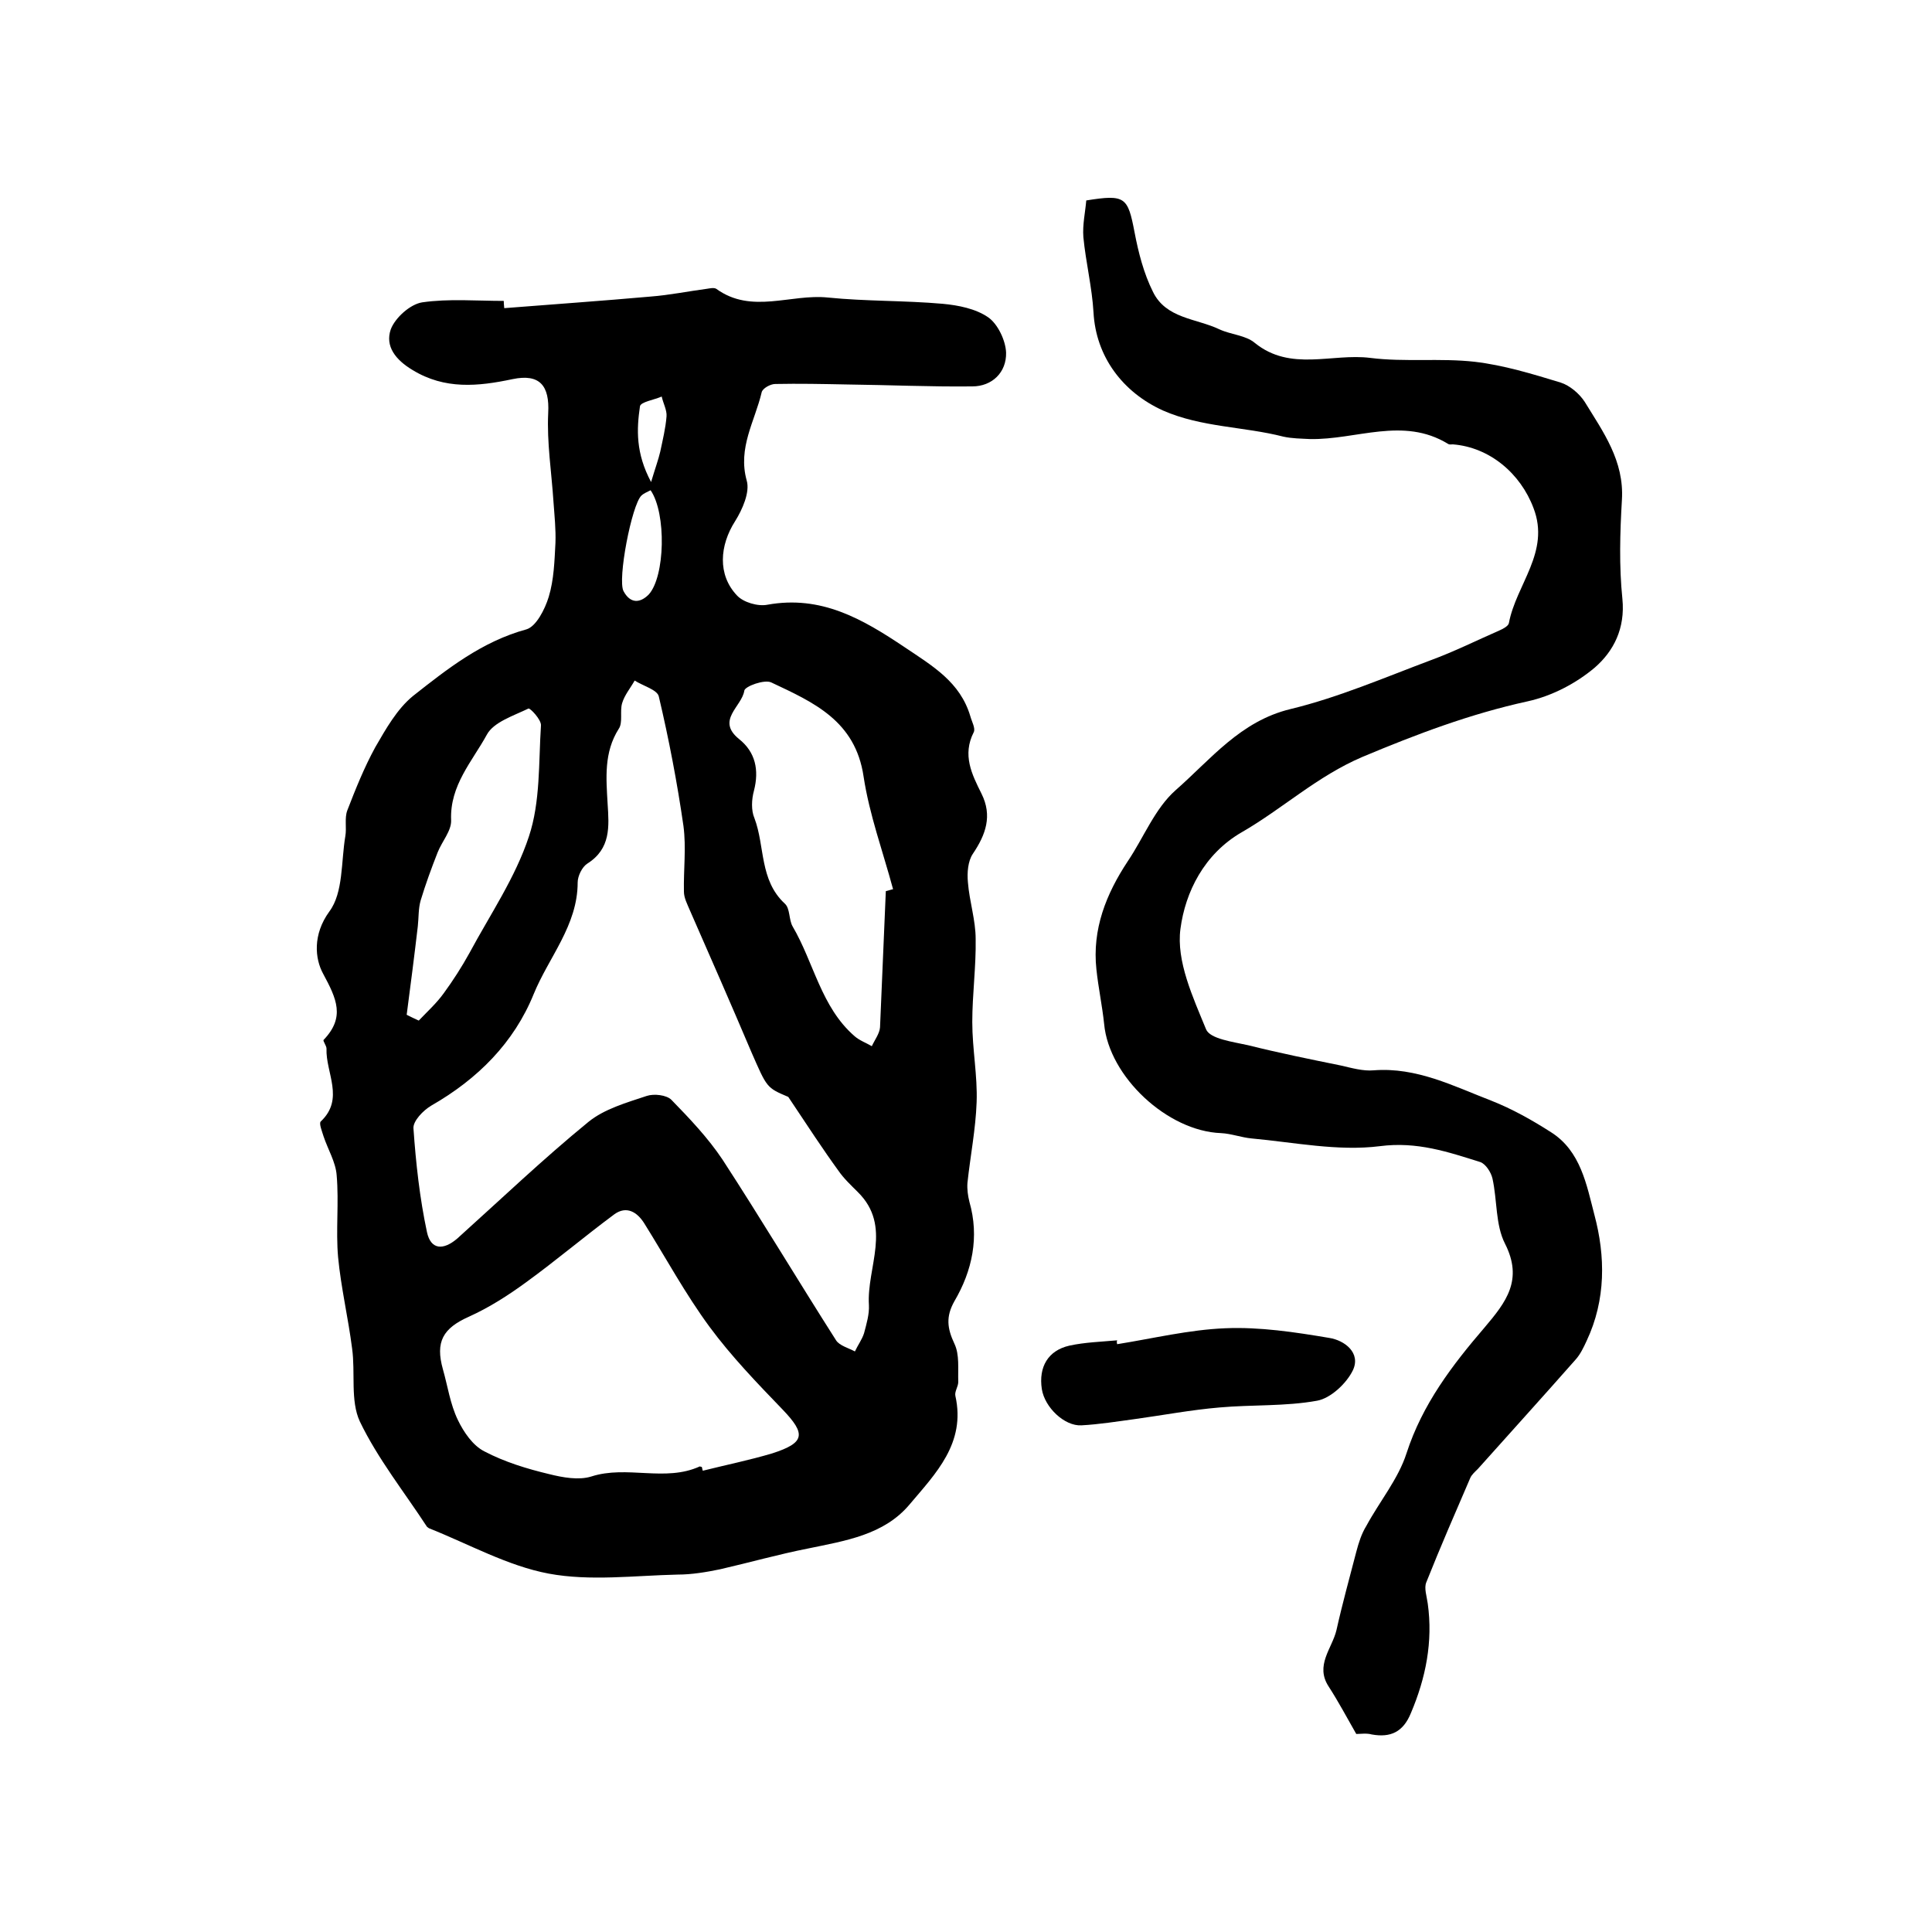
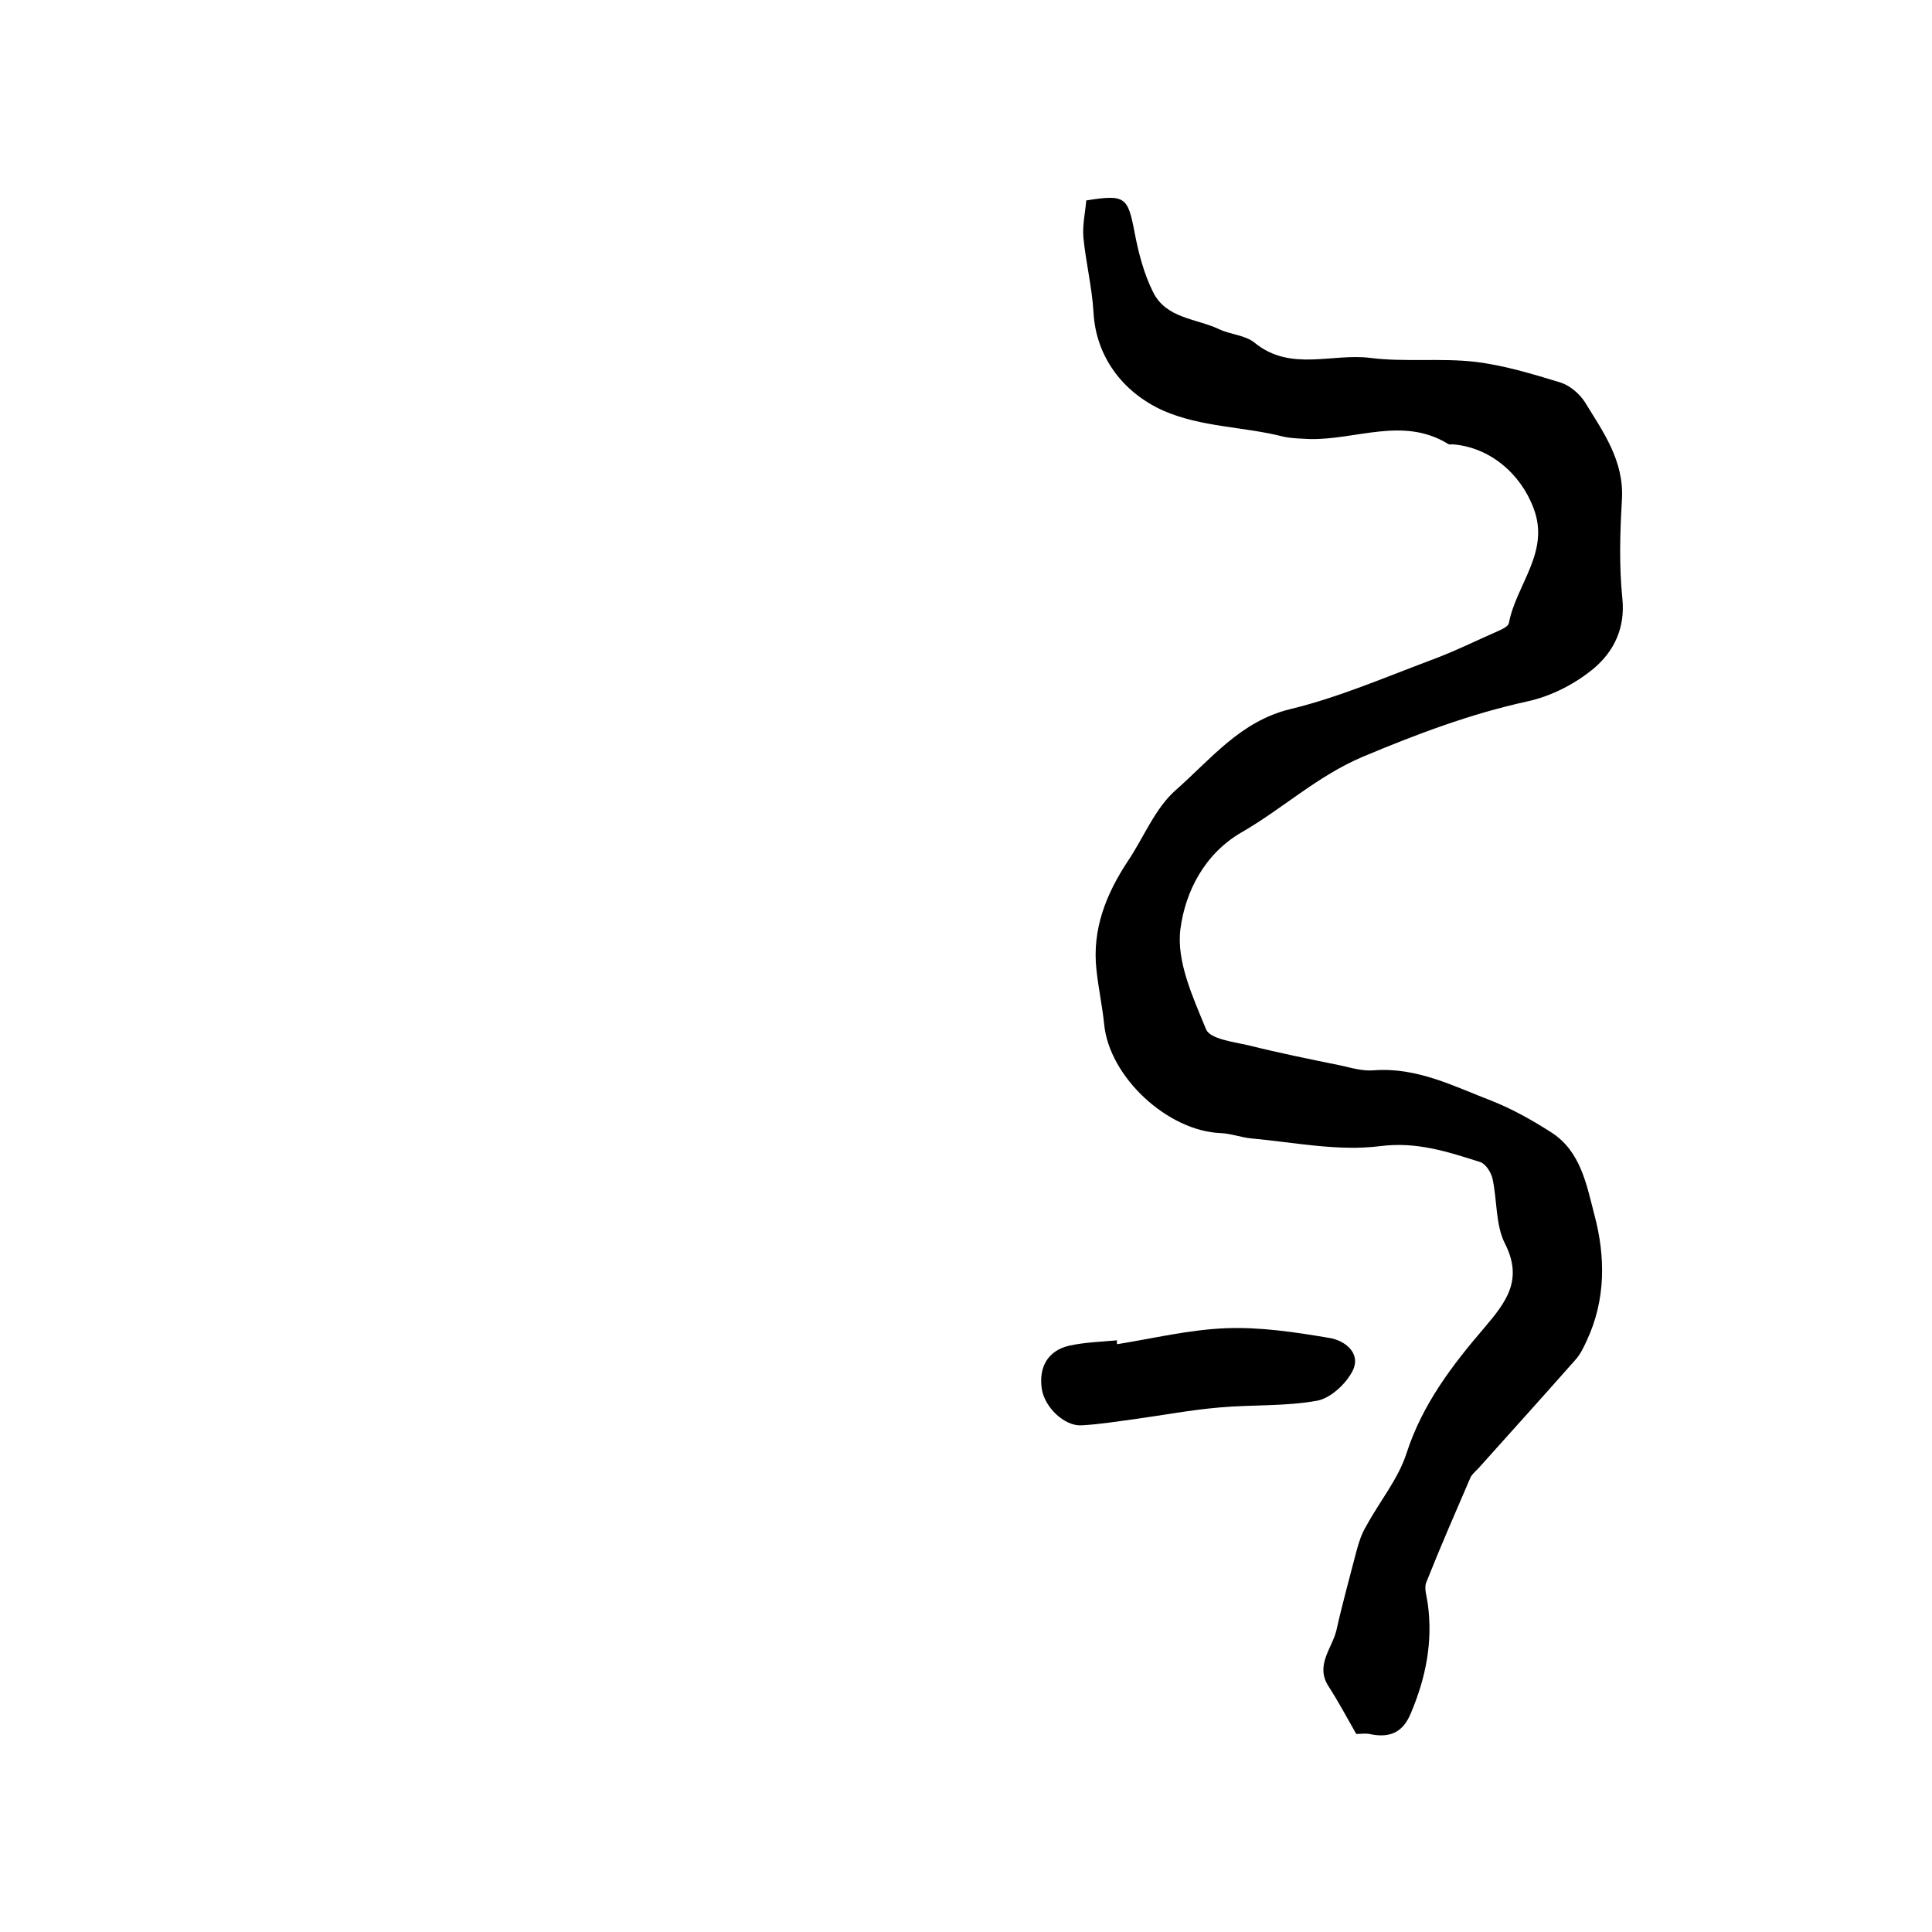
<svg xmlns="http://www.w3.org/2000/svg" version="1.1" id="图层_1" x="0px" y="0px" viewBox="0 0 400 400" style="enable-background:new 0 0 400 400;" xml:space="preserve">
  <style type="text/css">
	.st0{fill:#FFFFFF;}
</style>
  <g>
-     <path d="M104.4,63.8c10.1-0.8,20.2-1.5,30.3-2.4c3.9-0.3,7.8-1.1,11.6-1.6c0.7-0.1,1.5-0.3,2,0c7.3,5.3,15.4,1,23.1,1.8   c7.9,0.8,15.9,0.6,23.8,1.3c3.2,0.3,6.8,1,9.4,2.8c2,1.4,3.6,4.8,3.7,7.3c0.1,4.1-2.9,7-7,7c-8.6,0.1-17.3-0.3-26-0.4   c-4.9-0.1-9.9-0.2-14.8-0.1c-1,0-2.6,0.9-2.8,1.7c-1.4,6-5,11.5-3.1,18.3c0.7,2.4-0.9,6-2.4,8.4c-3.2,5-3.7,11.1,0.4,15.4   c1.3,1.4,4.3,2.3,6.3,1.9c11.1-2,19.6,2.9,28.4,8.8c5.8,3.9,11.5,7.2,13.6,14.3c0.3,1.1,1.1,2.5,0.7,3.3c-2.4,4.7-0.4,8.7,1.6,12.7   c2.3,4.6,0.9,8.5-1.8,12.5c-1,1.5-1.2,3.9-1,5.9c0.3,3.9,1.6,7.8,1.6,11.7c0.1,5.7-0.7,11.5-0.7,17.2c0,5.6,1.1,11.1,0.9,16.6   c-0.2,5.6-1.3,11.1-1.9,16.7c-0.1,1.3,0.1,2.7,0.4,3.9c2.1,7.3,0.6,14.3-3.1,20.6c-1.8,3.2-1.5,5.6,0,8.8c1.1,2.3,0.7,5.2,0.8,7.9   c0,1-0.8,2-0.6,2.9c2.2,9.8-4.1,16.1-9.5,22.5c-5.3,6.3-13.3,7.5-21,9.1c-6.1,1.2-12.1,2.9-18.2,4.3c-2.9,0.6-5.9,1.1-8.8,1.1   c-8.9,0.2-18.1,1.4-26.7-0.2c-8.5-1.6-16.5-6.1-24.8-9.4c-0.1-0.1-0.3-0.2-0.4-0.3c-4.7-7.2-10.2-14.1-13.9-21.8   c-2-4.3-0.9-10.1-1.6-15.1c-0.8-6.3-2.3-12.6-2.9-18.9c-0.5-5.6,0.2-11.3-0.3-17c-0.2-2.7-1.8-5.3-2.7-8c-0.3-1-1-2.7-0.6-3.1   c5-4.7,1-10.1,1.2-15.1c0-0.6-0.8-1.6-0.6-1.8c4.5-4.7,2.7-8.5-0.1-13.7c-1.7-3.1-2.2-8.1,1.3-12.9c2.9-3.9,2.4-10.3,3.3-15.6   c0.3-1.7-0.2-3.7,0.4-5.3c1.7-4.4,3.5-8.9,5.8-13.1c2.2-3.8,4.5-7.9,7.8-10.6c7.1-5.6,14.3-11.3,23.5-13.8c2-0.6,3.8-4.1,4.6-6.7   c1.1-3.6,1.2-7.5,1.4-11.2c0.1-2.8-0.2-5.6-0.4-8.4c-0.4-6.2-1.4-12.4-1.1-18.5c0.3-5.6-1.7-8.2-7.4-7c-7.1,1.5-14,2.2-20.7-1.9   c-3.5-2.1-5.7-4.9-4.5-8.4c0.9-2.4,4-5.2,6.5-5.6c5.5-0.8,11.3-0.3,16.9-0.3C104.3,63.1,104.4,63.5,104.4,63.8z M163.2,227.1   c-4.5-1.9-4.4-1.9-7.6-9.2c-4.2-9.9-8.5-19.7-12.8-29.5c-0.5-1.2-1.2-2.5-1.2-3.8c-0.1-4.5,0.5-9.1-0.1-13.6   c-1.3-9-3-17.9-5.1-26.8c-0.3-1.4-3.3-2.2-5-3.3c-0.9,1.6-2.1,3-2.6,4.7c-0.5,1.7,0.2,4-0.7,5.3c-3.1,4.9-2.6,10.2-2.3,15.5   c0.3,4.7,0.7,9.3-4.2,12.4c-1.1,0.7-2,2.6-2,3.9c0,8.9-6,15.5-9.1,23.1c-4.1,10.1-11.6,17.6-21.2,23.1c-1.7,1-3.8,3.2-3.7,4.7   c0.5,7.2,1.3,14.5,2.8,21.5c0.8,3.7,3.4,3.8,6.3,1.3c9-8.1,17.8-16.5,27.1-24.1c3.3-2.7,7.9-4,12.1-5.4c1.5-0.5,4.1-0.2,5.1,0.8   c3.8,3.9,7.6,7.9,10.6,12.4c8,12.3,15.6,25,23.5,37.4c0.7,1.1,2.6,1.6,3.9,2.3c0.6-1.3,1.5-2.5,1.9-3.8c0.5-1.9,1.1-3.9,1-5.8   c-0.5-7.8,4.9-16.3-2.3-23.4c-1.4-1.4-2.9-2.8-4-4.4C170.4,238,167.4,233.4,163.2,227.1z M145.3,303.7c0.1,0.3,0.1,0.5,0.2,0.8   c4.8-1.2,9.7-2.2,14.4-3.6c6.8-2.2,7-4,2.1-9.1c-5.3-5.5-10.6-11-15.1-17.1c-5-6.8-9-14.2-13.5-21.4c-1.5-2.4-3.7-3.7-6.2-1.9   c-6.2,4.6-12.1,9.6-18.3,14.1c-3.7,2.7-7.6,5.2-11.8,7.1c-5.4,2.4-7,5.2-5.4,10.9c1,3.5,1.5,7.2,3.1,10.5c1.2,2.5,3.1,5.3,5.5,6.5   c4.2,2.2,8.8,3.6,13.4,4.7c2.8,0.7,6.1,1.3,8.7,0.5c7.4-2.4,15.3,1.2,22.5-2.1C144.9,303.6,145.1,303.7,145.3,303.7z M183.4,184.5   c0.5-0.1,1-0.3,1.5-0.4c-2.1-7.8-4.9-15.4-6.1-23.3c-1.7-11.6-10.4-15.4-19.1-19.5c-1.4-0.7-5.5,0.8-5.6,1.7   c-0.5,3.3-5.9,6.1-1.1,10c3.4,2.7,4.2,6.4,3.1,10.7c-0.5,1.8-0.6,4.1,0.1,5.7c2.2,5.8,1,12.8,6.3,17.7c1.1,1,0.8,3.3,1.6,4.7   c4.4,7.5,5.9,16.7,12.8,22.7c1,0.9,2.4,1.4,3.6,2.1c0.6-1.3,1.6-2.6,1.7-3.9C182.6,203.4,183,193.9,183.4,184.5z M84.2,210.1   c0.8,0.4,1.6,0.8,2.5,1.2c1.8-1.9,3.7-3.6,5.2-5.7c1.9-2.6,3.7-5.4,5.3-8.3c4.3-8,9.5-15.6,12.3-24.1c2.4-7.2,2-15.3,2.5-23   c0.1-1.2-2.3-3.7-2.6-3.5c-3.1,1.5-7.2,2.8-8.6,5.4c-3,5.5-7.7,10.5-7.4,17.7c0.1,2.2-1.9,4.4-2.8,6.7c-1.3,3.3-2.5,6.6-3.5,9.9   c-0.5,1.7-0.4,3.6-0.6,5.4C85.8,197.8,85,204,84.2,210.1z M134.7,101.5c-0.8,0.4-1.5,0.7-1.9,1.1c-2,1.9-5,17.4-3.7,19.8   c1.4,2.6,3.4,2.5,5.2,0.7C137.7,119.4,138,106.3,134.7,101.5z M134.8,99.8c0.9-3,1.5-4.6,1.9-6.3c0.5-2.4,1.1-4.8,1.3-7.3   c0.1-1.3-0.7-2.7-1-4.1c-1.6,0.7-4.3,1.1-4.5,2C131.8,88.9,131.6,93.8,134.8,99.8z" />
    <path d="M280.8,359c-2-3.5-3.7-6.7-5.7-9.8c-2.9-4.4,0.7-7.9,1.6-11.7c1.2-5.4,2.7-10.8,4.1-16.2c0.5-1.9,1.1-3.8,2.1-5.4   c2.7-5,6.6-9.7,8.3-15c3.3-10.2,9.5-18.3,16.2-26.1c4.4-5.2,8-9.8,4.2-17.3c-2-3.9-1.6-9-2.6-13.5c-0.3-1.3-1.4-3-2.5-3.4   c-6.7-2.1-13.1-4.3-20.8-3.3c-8.7,1.1-17.8-0.8-26.6-1.6c-2.1-0.2-4.2-1-6.3-1.1c-11.1-0.4-23.2-11.7-24.2-22.6   c-0.4-3.8-1.2-7.5-1.6-11.3c-0.9-8.3,2-15.6,6.5-22.4c3.3-4.9,5.6-10.9,9.9-14.7c7.3-6.4,13.4-14.3,23.8-16.8   c9.9-2.4,19.4-6.5,29-10.1c4.9-1.8,9.5-4.1,14.3-6.2c0.7-0.3,1.8-0.9,1.9-1.5c1.5-8,8.6-14.7,5.1-23.8c-2.7-7.2-9.1-12.6-16.7-13.2   c-0.3,0-0.7,0.1-1-0.1c-9.3-5.7-19-0.8-28.6-1c-1.8-0.1-3.7-0.1-5.5-0.5c-8.2-2.1-16.9-1.9-24.9-5.4c-8.4-3.8-13.9-11.2-14.4-20.3   c-0.3-5.2-1.6-10.4-2.1-15.6c-0.2-2.6,0.4-5.2,0.6-7.6c8.1-1.3,8.6-0.7,10,6.6c0.8,4.2,1.9,8.5,3.8,12.3c2.7,5.6,9,5.5,13.8,7.8   c2.4,1.1,5.4,1.2,7.3,2.8c7.4,6,16,2.1,23.9,3.1c7.1,0.9,14.5,0,21.6,0.8c6,0.7,11.9,2.5,17.8,4.3c1.9,0.6,3.9,2.3,5,4   c3.8,6.2,8.2,12.2,7.7,20.3c-0.4,6.8-0.6,13.7,0.1,20.5c0.6,6.1-1.8,10.8-5.7,14.2c-3.9,3.3-8.9,5.9-13.9,7   c-11.9,2.6-23,6.8-34.2,11.5c-9.4,4-16.5,10.7-25,15.6c-7.8,4.5-11.7,12.4-12.7,20c-0.9,6.7,2.6,14.2,5.3,20.8   c0.8,2,5.6,2.6,8.7,3.3c6.4,1.6,12.8,2.9,19.2,4.2c2.2,0.5,4.6,1.2,6.8,1c8.9-0.7,16.6,3.3,24.4,6.3c4.3,1.7,8.4,4,12.3,6.5   c6.2,3.9,7.4,11,9,17.1c2.3,8.6,2.4,17.6-1.6,26.1c-0.6,1.3-1.3,2.8-2.3,3.9c-6.7,7.6-13.5,15.1-20.2,22.6   c-0.6,0.6-1.3,1.2-1.6,1.9c-3.1,7.2-6.2,14.3-9.1,21.6c-0.5,1.2,0.1,2.9,0.3,4.4c1.1,7.9-0.4,15.4-3.5,22.7   c-1.6,3.9-4.2,5.1-8.1,4.4C283,358.8,281.6,359,280.8,359z" />
    <path d="M231.3,278.3c7.5-1.2,14.9-3,22.4-3.3c7.1-0.3,14.4,0.8,21.5,2c3.2,0.5,6.6,3.1,4.9,6.7c-1.3,2.7-4.6,5.8-7.4,6.3   c-6.6,1.2-13.5,0.8-20.2,1.4c-5.9,0.5-11.7,1.6-17.5,2.4c-3.7,0.5-7.4,1.1-11.1,1.3c-3.5,0.2-7.6-3.7-8.2-7.5c-0.7-4.6,1.3-8,5.7-9   c3.2-0.7,6.6-0.8,9.9-1.1C231.2,277.7,231.2,278,231.3,278.3z" />
  </g>
</svg>